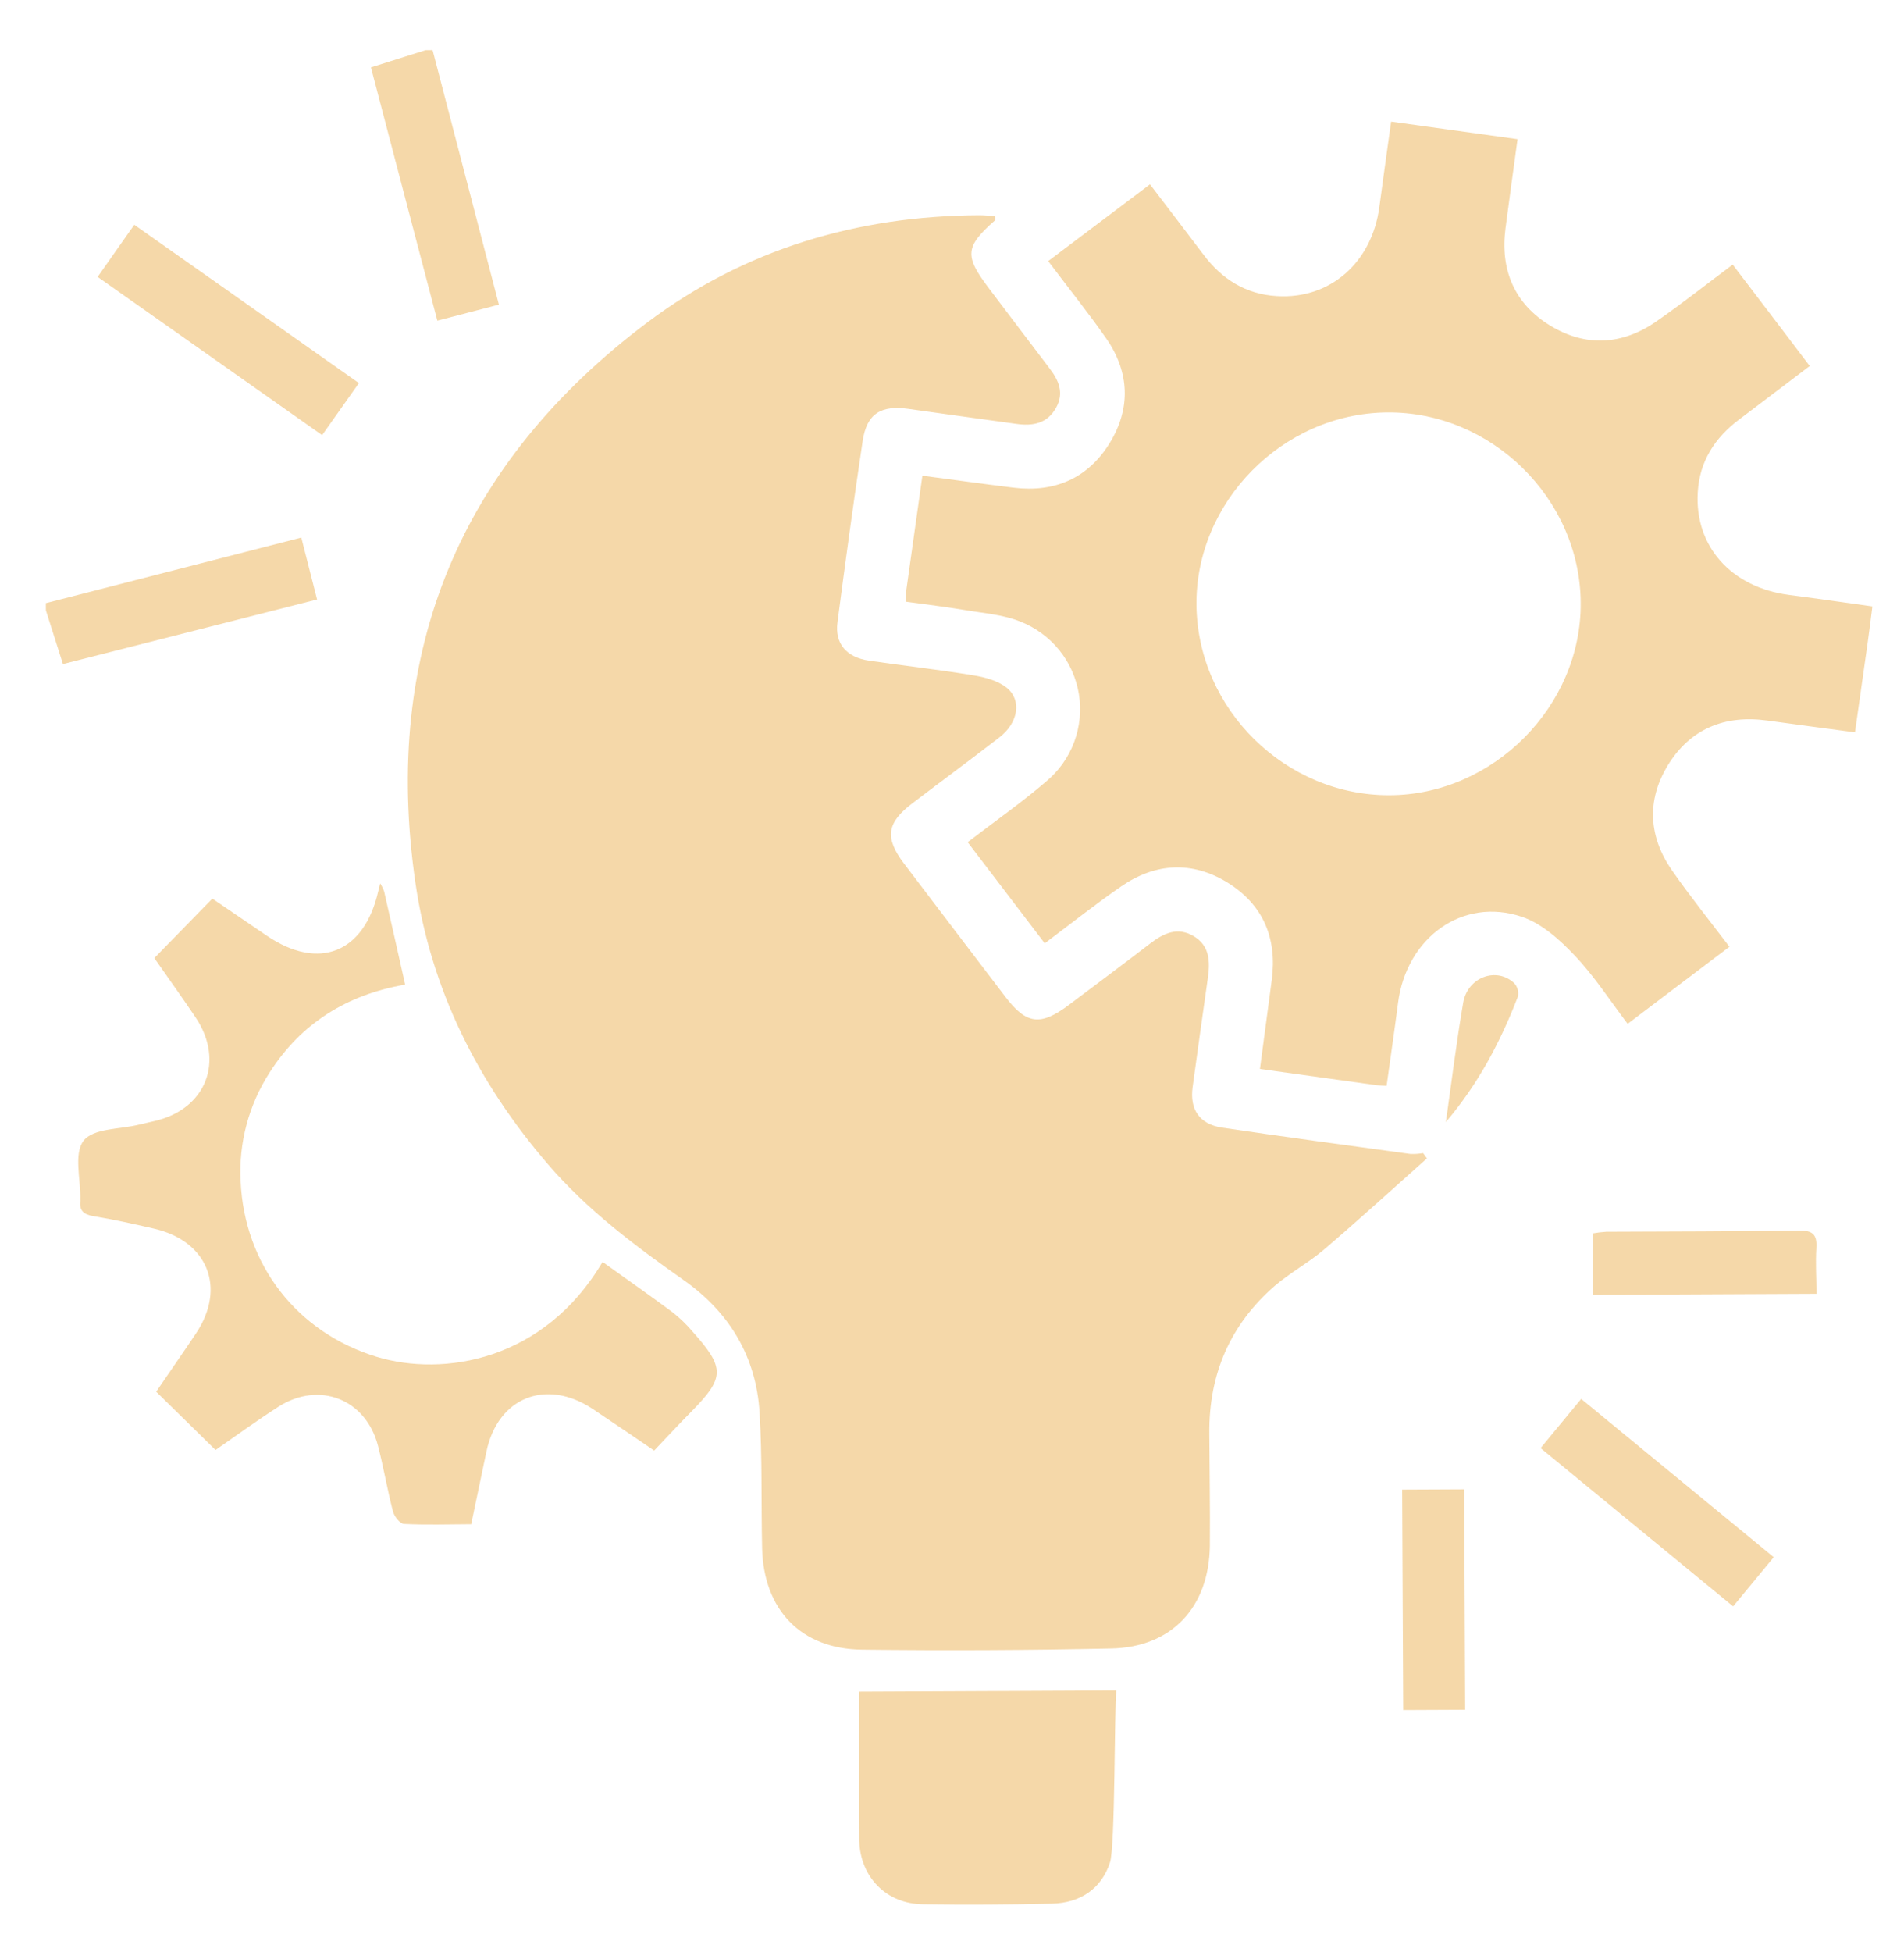
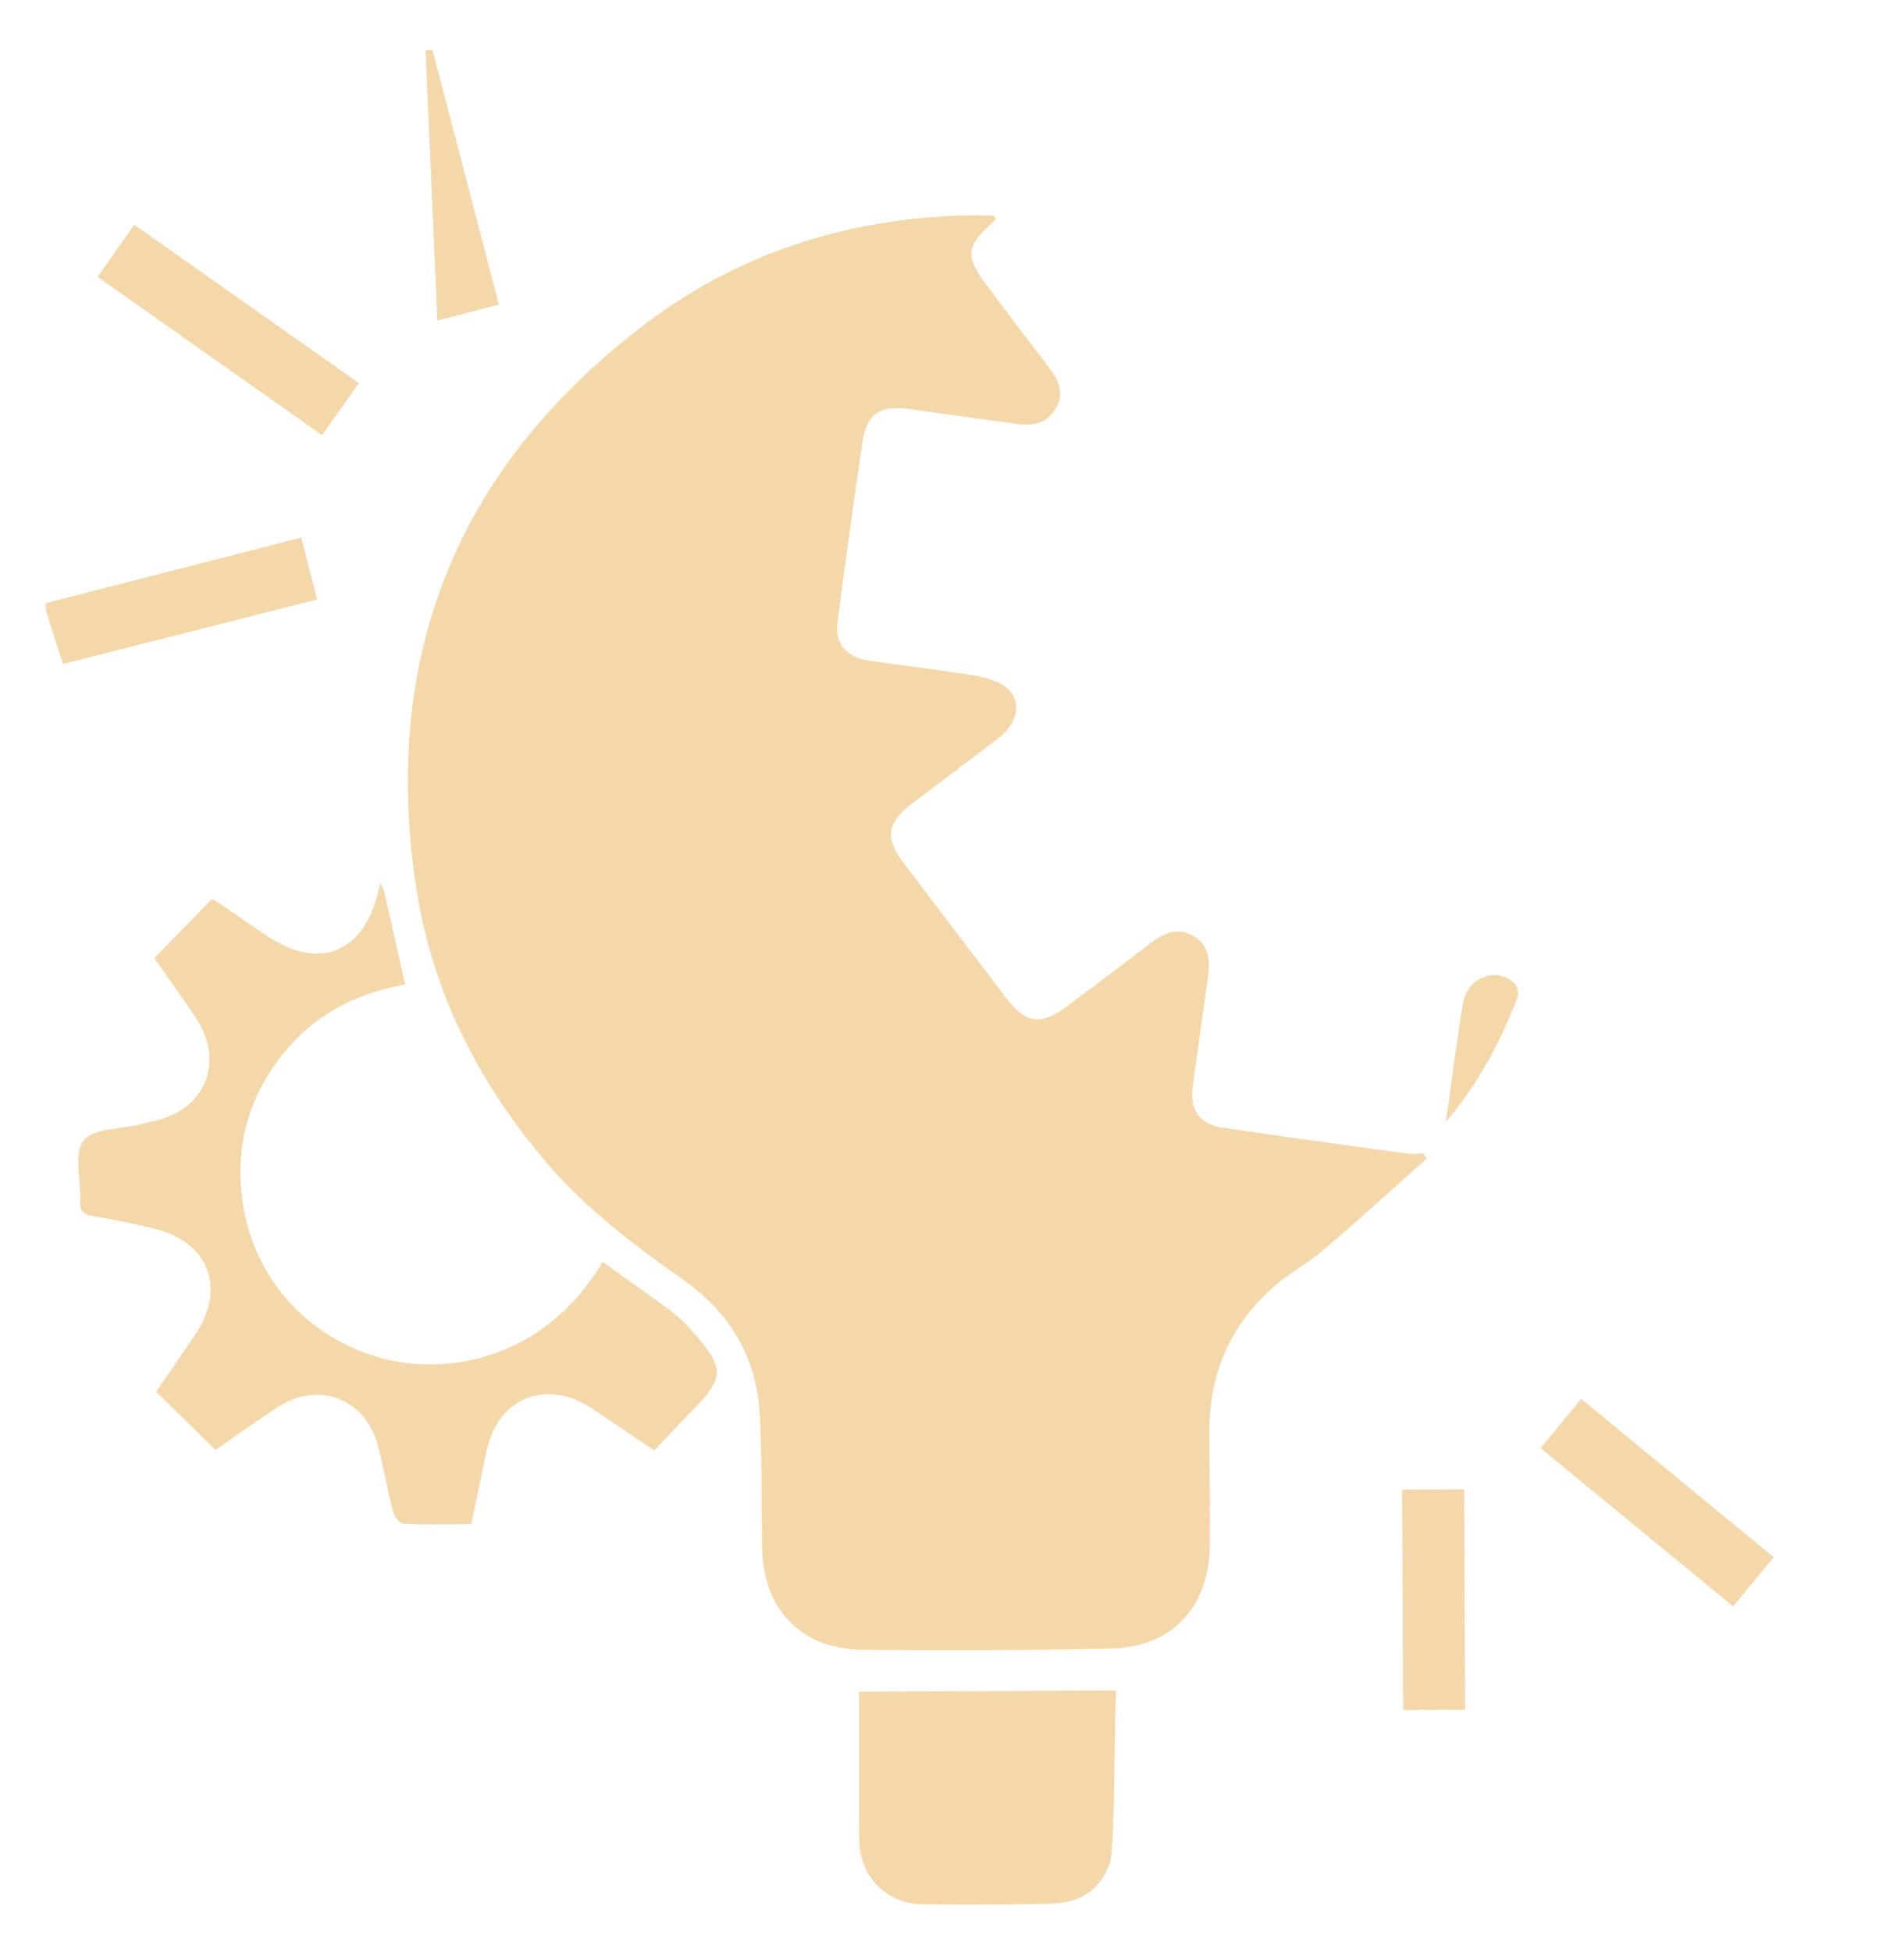
<svg xmlns="http://www.w3.org/2000/svg" width="40" height="41" viewBox="0 0 40 41" fill="none">
  <path d="M0.963 12.666L6.33 11.289C6.445 11.74 6.546 12.141 6.661 12.589L1.322 13.945C1.198 13.555 1.081 13.187 0.964 12.818L0.963 12.666Z" fill="#F1C885" fill-opacity="0.7" />
-   <path d="M9.088 1.052L10.481 6.397L9.188 6.734C8.72 4.959 8.262 3.202 7.793 1.415L8.94 1.053L9.088 1.052Z" fill="#F1C885" fill-opacity="0.7" />
+   <path d="M9.088 1.052L10.481 6.397L9.188 6.734L8.94 1.053L9.088 1.052Z" fill="#F1C885" fill-opacity="0.7" />
  <path d="M29.978 24.326C29.26 24.964 28.55 25.613 27.819 26.238C27.491 26.518 27.102 26.726 26.777 27.006C25.841 27.821 25.394 28.863 25.406 30.102C25.409 30.889 25.424 31.677 25.417 32.463C25.399 33.753 24.616 34.592 23.345 34.619C21.6 34.656 19.855 34.664 18.109 34.643C16.831 34.63 16.043 33.807 16.011 32.517C15.989 31.565 16.015 30.609 15.957 29.663C15.887 28.492 15.324 27.56 14.368 26.886C13.336 26.159 12.333 25.408 11.505 24.442C10.03 22.725 9.049 20.768 8.726 18.53C8.02 13.661 9.68 9.715 13.606 6.766C15.644 5.236 18.009 4.532 20.571 4.52C20.682 4.52 20.793 4.532 20.903 4.538C20.904 4.583 20.914 4.614 20.904 4.626C20.274 5.183 20.257 5.371 20.775 6.054C21.197 6.611 21.617 7.169 22.043 7.727C22.241 7.985 22.363 8.25 22.185 8.565C22.002 8.893 21.702 8.949 21.363 8.903C20.606 8.798 19.85 8.695 19.094 8.588C18.504 8.503 18.209 8.687 18.123 9.262C17.933 10.529 17.76 11.798 17.594 13.068C17.535 13.517 17.783 13.805 18.259 13.874C18.989 13.981 19.723 14.063 20.451 14.182C20.694 14.222 20.962 14.294 21.147 14.441C21.473 14.702 21.392 15.18 20.998 15.483C20.395 15.95 19.777 16.404 19.173 16.865C18.624 17.281 18.581 17.593 18.997 18.142C19.704 19.072 20.411 20.003 21.12 20.932C21.564 21.515 21.859 21.551 22.458 21.101C23.027 20.673 23.598 20.247 24.163 19.814C24.442 19.6 24.734 19.458 25.073 19.657C25.413 19.856 25.424 20.189 25.376 20.531C25.269 21.294 25.158 22.062 25.055 22.829C24.991 23.301 25.2 23.605 25.666 23.679C26.988 23.875 28.312 24.053 29.637 24.234C29.724 24.236 29.811 24.23 29.897 24.215L29.978 24.326Z" fill="#F1C885" fill-opacity="0.7" />
-   <path d="M22.021 5.483L24.159 3.871C24.536 4.366 24.911 4.854 25.282 5.346C25.667 5.86 26.172 6.181 26.823 6.218C27.942 6.289 28.822 5.514 28.978 4.345C29.056 3.757 29.14 3.17 29.225 2.554L31.881 2.923C31.793 3.569 31.708 4.18 31.628 4.793C31.514 5.671 31.816 6.381 32.572 6.841C33.315 7.291 34.084 7.246 34.798 6.749C35.333 6.378 35.84 5.976 36.401 5.557C36.934 6.255 37.461 6.948 38.02 7.686C37.524 8.062 37.033 8.435 36.541 8.806C36.027 9.19 35.702 9.692 35.667 10.342C35.6 11.477 36.376 12.336 37.585 12.493C38.162 12.567 38.738 12.652 39.336 12.735C39.3 13.017 39.269 13.27 39.234 13.515C39.148 14.126 39.06 14.737 38.97 15.379C38.334 15.294 37.731 15.215 37.13 15.132C36.234 15.008 35.507 15.305 35.038 16.072C34.586 16.812 34.635 17.579 35.134 18.29C35.506 18.823 35.912 19.327 36.332 19.882L34.194 21.5C33.825 21.015 33.496 20.502 33.083 20.067C32.771 19.737 32.391 19.394 31.973 19.253C30.725 18.832 29.546 19.69 29.37 21.065C29.296 21.641 29.211 22.215 29.13 22.803C29.036 22.797 28.977 22.796 28.913 22.788L26.469 22.448C26.555 21.807 26.637 21.195 26.717 20.583C26.834 19.705 26.537 18.994 25.782 18.531C25.04 18.077 24.271 18.121 23.555 18.614C23.021 18.981 22.514 19.386 21.948 19.81L20.329 17.686C20.894 17.252 21.456 16.859 21.974 16.415C22.24 16.195 22.444 15.909 22.565 15.587C22.686 15.264 22.721 14.916 22.666 14.576C22.61 14.236 22.467 13.916 22.25 13.648C22.032 13.381 21.748 13.174 21.426 13.049C21.067 12.906 20.66 12.877 20.276 12.812C19.865 12.743 19.45 12.694 19.025 12.635C19.031 12.534 19.031 12.459 19.041 12.386C19.151 11.598 19.264 10.809 19.378 9.989C20.038 10.076 20.664 10.164 21.294 10.241C22.163 10.347 22.861 10.04 23.314 9.302C23.759 8.577 23.73 7.82 23.246 7.116C22.864 6.568 22.449 6.053 22.021 5.483ZM29.137 8.661C26.94 8.683 25.104 10.549 25.136 12.724C25.168 14.899 27.005 16.706 29.188 16.7C31.37 16.695 33.226 14.829 33.208 12.653C33.19 10.465 31.327 8.638 29.137 8.661Z" fill="#F1C885" fill-opacity="0.7" />
  <path d="M12.659 26.5C13.167 26.865 13.658 27.207 14.134 27.561C14.284 27.68 14.422 27.812 14.545 27.958C15.238 28.732 15.228 28.931 14.518 29.65C14.26 29.911 14.01 30.181 13.743 30.462C13.287 30.153 12.871 29.867 12.45 29.587C11.471 28.938 10.457 29.347 10.219 30.484C10.114 30.979 10.01 31.477 9.899 32.008C9.421 32.01 8.952 32.026 8.485 32.002C8.4 31.997 8.28 31.841 8.254 31.734C8.136 31.281 8.06 30.819 7.941 30.362C7.686 29.378 6.703 28.994 5.847 29.543C5.388 29.838 4.947 30.158 4.528 30.45L3.281 29.226C3.545 28.839 3.835 28.424 4.117 28.002C4.759 27.042 4.363 26.059 3.23 25.8C2.808 25.703 2.387 25.609 1.96 25.539C1.754 25.504 1.663 25.421 1.688 25.216C1.688 25.204 1.688 25.191 1.687 25.178C1.695 24.761 1.548 24.225 1.754 23.957C1.959 23.689 2.519 23.718 2.918 23.618C3.029 23.59 3.141 23.569 3.253 23.54C4.324 23.293 4.724 22.286 4.112 21.37C3.822 20.938 3.518 20.516 3.242 20.12L4.461 18.871L5.609 19.653C6.699 20.388 7.646 20.012 7.944 18.726C7.954 18.68 7.966 18.635 7.987 18.552C8.021 18.604 8.048 18.66 8.07 18.719C8.216 19.358 8.359 19.998 8.512 20.677C7.295 20.886 6.326 21.485 5.663 22.525C5.226 23.203 5.013 24 5.055 24.804C5.132 26.558 6.238 27.983 7.913 28.493C9.313 28.918 11.431 28.581 12.659 26.5Z" fill="#F1C885" fill-opacity="0.7" />
  <path d="M23.451 35.5C23.41 35.889 23.429 38.771 23.32 39.108C23.139 39.667 22.692 39.963 22.098 39.977C21.194 39.998 20.291 40.003 19.387 39.99C18.621 39.98 18.077 39.423 18.051 38.661C18.044 38.46 18.049 35.755 18.048 35.525L23.451 35.5Z" fill="#F1C885" fill-opacity="0.7" />
  <path d="M2.821 4.72L7.54 8.045L6.767 9.138L2.051 5.815L2.821 4.72Z" fill="#F1C885" fill-opacity="0.7" />
  <path d="M36.41 33.734L32.365 30.41L33.218 29.377L37.263 32.701L36.41 33.734Z" fill="#F1C885" fill-opacity="0.7" />
-   <path d="M38.162 27.17L33.466 27.192L33.46 25.901C33.555 25.884 33.65 25.873 33.746 25.867C35.095 25.861 36.444 25.861 37.793 25.84C38.081 25.839 38.176 25.923 38.159 26.206C38.139 26.52 38.16 26.835 38.162 27.17Z" fill="#F1C885" fill-opacity="0.7" />
  <path d="M30.781 35.904L29.479 35.91L29.457 31.282L30.76 31.276L30.781 35.904Z" fill="#F1C885" fill-opacity="0.7" />
  <path d="M30.375 23.563C30.495 22.723 30.597 21.883 30.74 21.053C30.834 20.519 31.439 20.298 31.811 20.646C31.845 20.683 31.869 20.728 31.883 20.777C31.897 20.825 31.898 20.876 31.889 20.926C31.526 21.872 31.056 22.762 30.375 23.563Z" fill="#F1C885" fill-opacity="0.7" />
</svg>